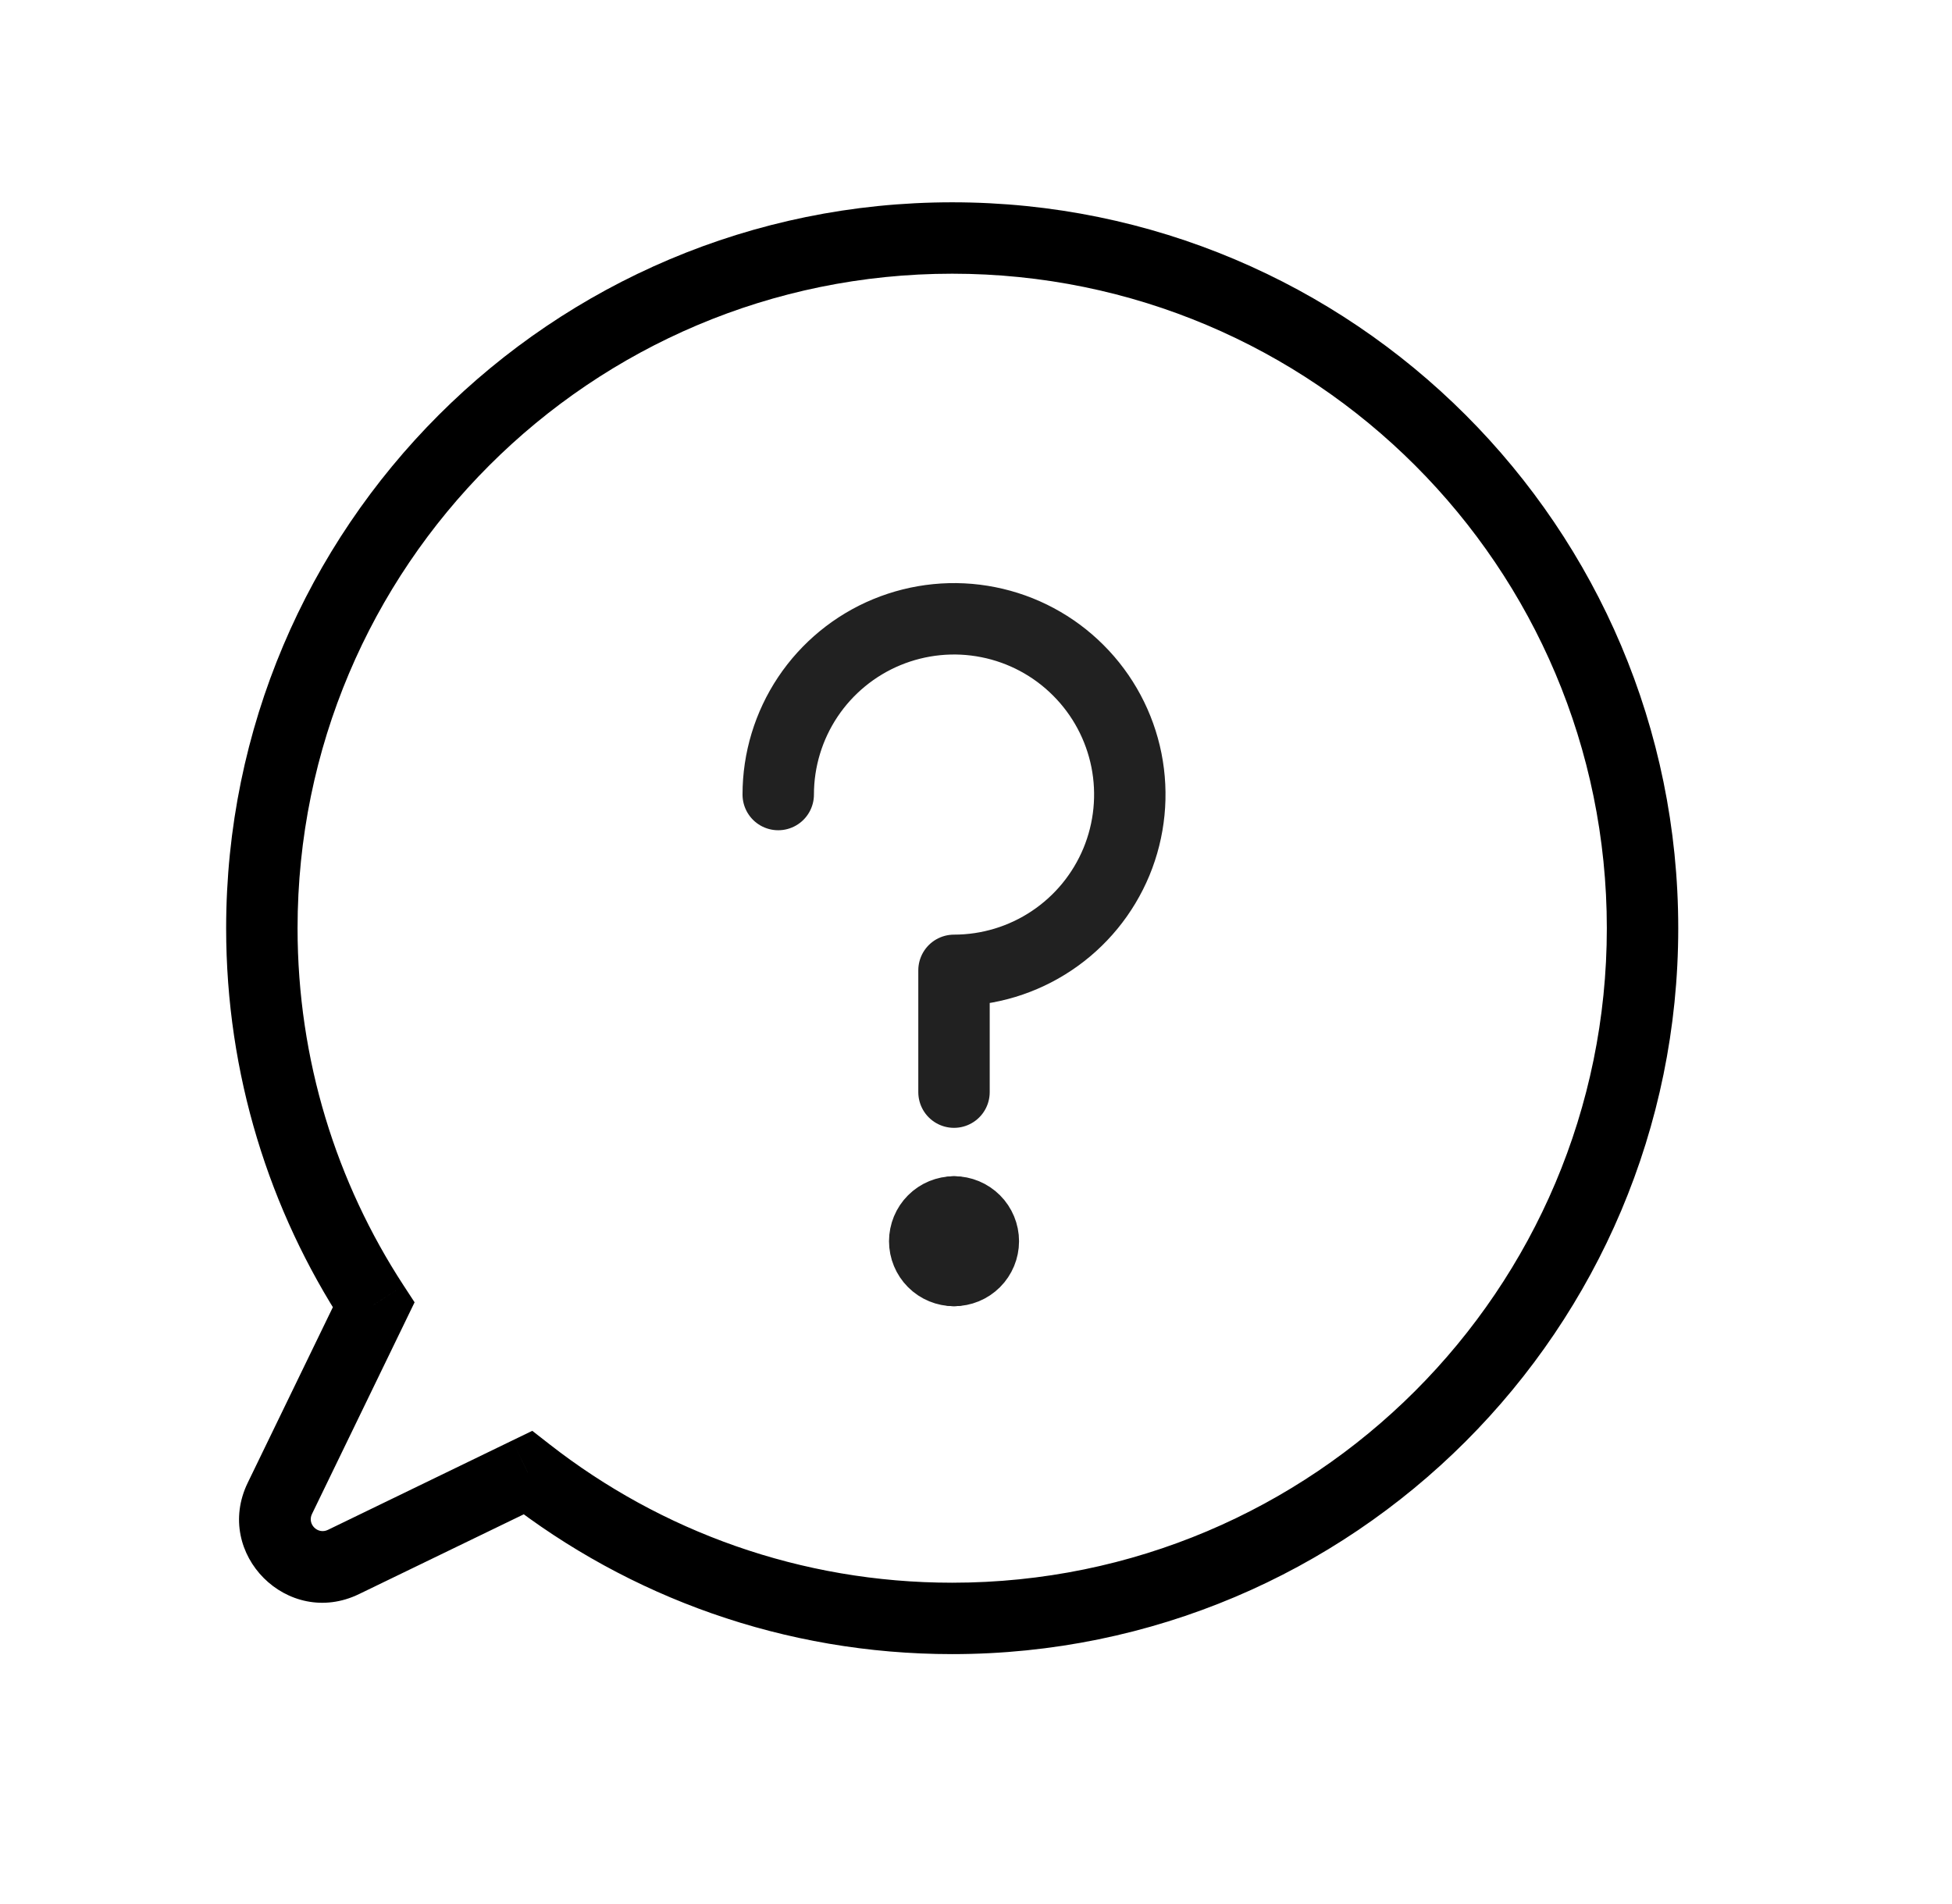
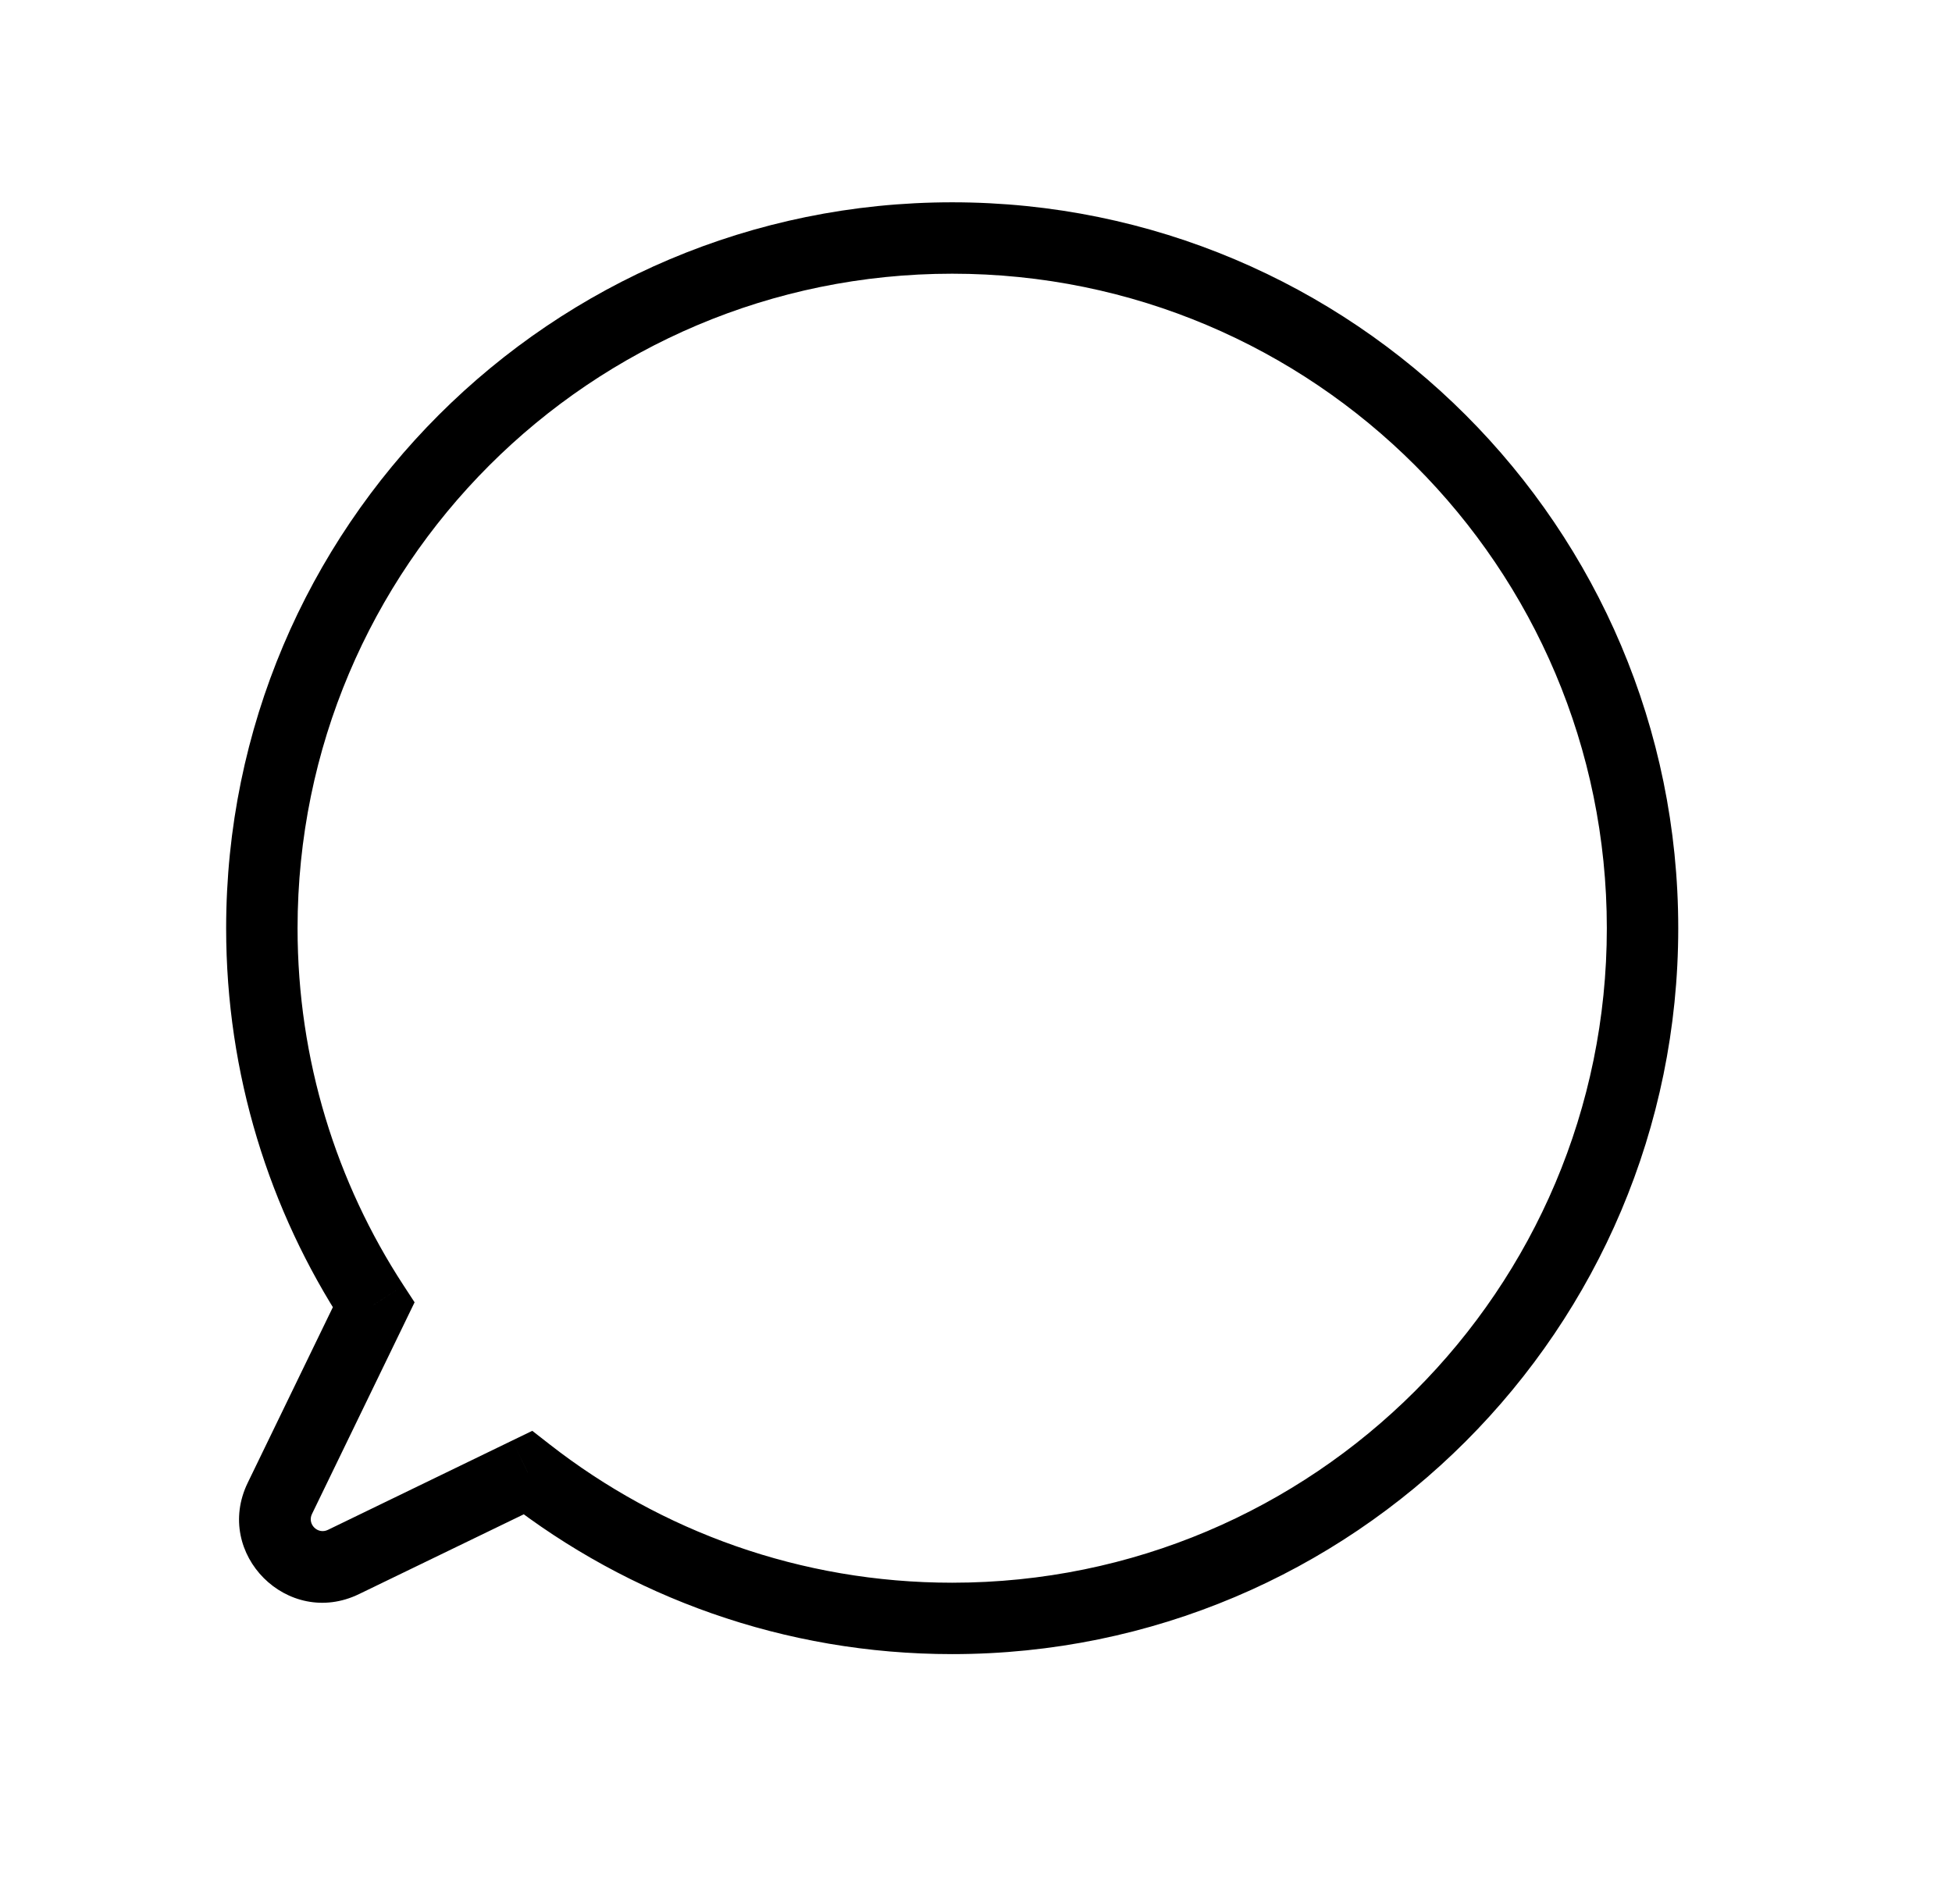
<svg xmlns="http://www.w3.org/2000/svg" width="41" height="40" viewBox="0 0 41 40" fill="none">
  <path d="M7.848 27.414L8.523 27.741L8.708 27.359L8.476 27.004L7.848 27.414ZM5.878 31.479L5.203 31.151H5.203L5.878 31.479ZM7.214 32.815L7.541 33.489L7.214 32.815ZM11.087 30.938L11.548 30.346L11.18 30.059L10.759 30.263L11.087 30.938ZM33.75 19.5C33.75 27.094 27.594 33.25 20 33.25V34.75C28.422 34.75 35.25 27.922 35.25 19.5H33.75ZM20 5.75C27.594 5.75 33.75 11.906 33.75 19.5H35.25C35.25 11.078 28.422 4.25 20 4.25V5.75ZM6.25 19.5C6.25 11.906 12.406 5.75 20 5.75V4.25C11.578 4.25 4.75 11.078 4.75 19.5H6.25ZM8.476 27.004C7.068 24.846 6.25 22.27 6.25 19.5H4.75C4.75 22.57 5.658 25.43 7.22 27.823L8.476 27.004ZM7.173 27.087L5.203 31.151L6.553 31.806L8.523 27.741L7.173 27.087ZM5.203 31.151C4.479 32.645 6.047 34.214 7.541 33.489L6.887 32.14C6.673 32.243 6.449 32.019 6.553 31.806L5.203 31.151ZM7.541 33.489L11.414 31.613L10.759 30.263L6.887 32.14L7.541 33.489ZM20 33.25C16.812 33.25 13.88 32.166 11.548 30.346L10.625 31.529C13.211 33.547 16.466 34.75 20 34.75V33.25Z" fill="black" />
-   <path d="M16.346 16.692C16.346 15.962 16.563 15.248 16.968 14.641C17.374 14.034 17.951 13.56 18.625 13.281C19.3 13.002 20.043 12.928 20.759 13.071C21.475 13.213 22.133 13.565 22.649 14.082C23.166 14.598 23.517 15.256 23.66 15.972C23.802 16.688 23.729 17.431 23.45 18.105C23.17 18.78 22.697 19.357 22.09 19.762C21.483 20.168 20.769 20.385 20.038 20.385L20.038 22.944" stroke="#212121" stroke-width="1.5" stroke-linecap="round" stroke-linejoin="round" />
-   <path d="M20.038 26.691C19.875 26.691 19.719 26.627 19.603 26.511C19.488 26.396 19.423 26.239 19.423 26.076C19.423 25.913 19.488 25.756 19.603 25.641C19.719 25.525 19.875 25.461 20.038 25.461" stroke="#212121" stroke-width="1.5" stroke-linecap="round" stroke-linejoin="round" />
-   <path d="M20.038 26.691C20.202 26.691 20.358 26.627 20.474 26.511C20.589 26.396 20.654 26.239 20.654 26.076C20.654 25.913 20.589 25.756 20.474 25.641C20.358 25.525 20.202 25.46 20.038 25.46" stroke="#212121" stroke-width="1.5" stroke-linecap="round" stroke-linejoin="round" />
</svg>